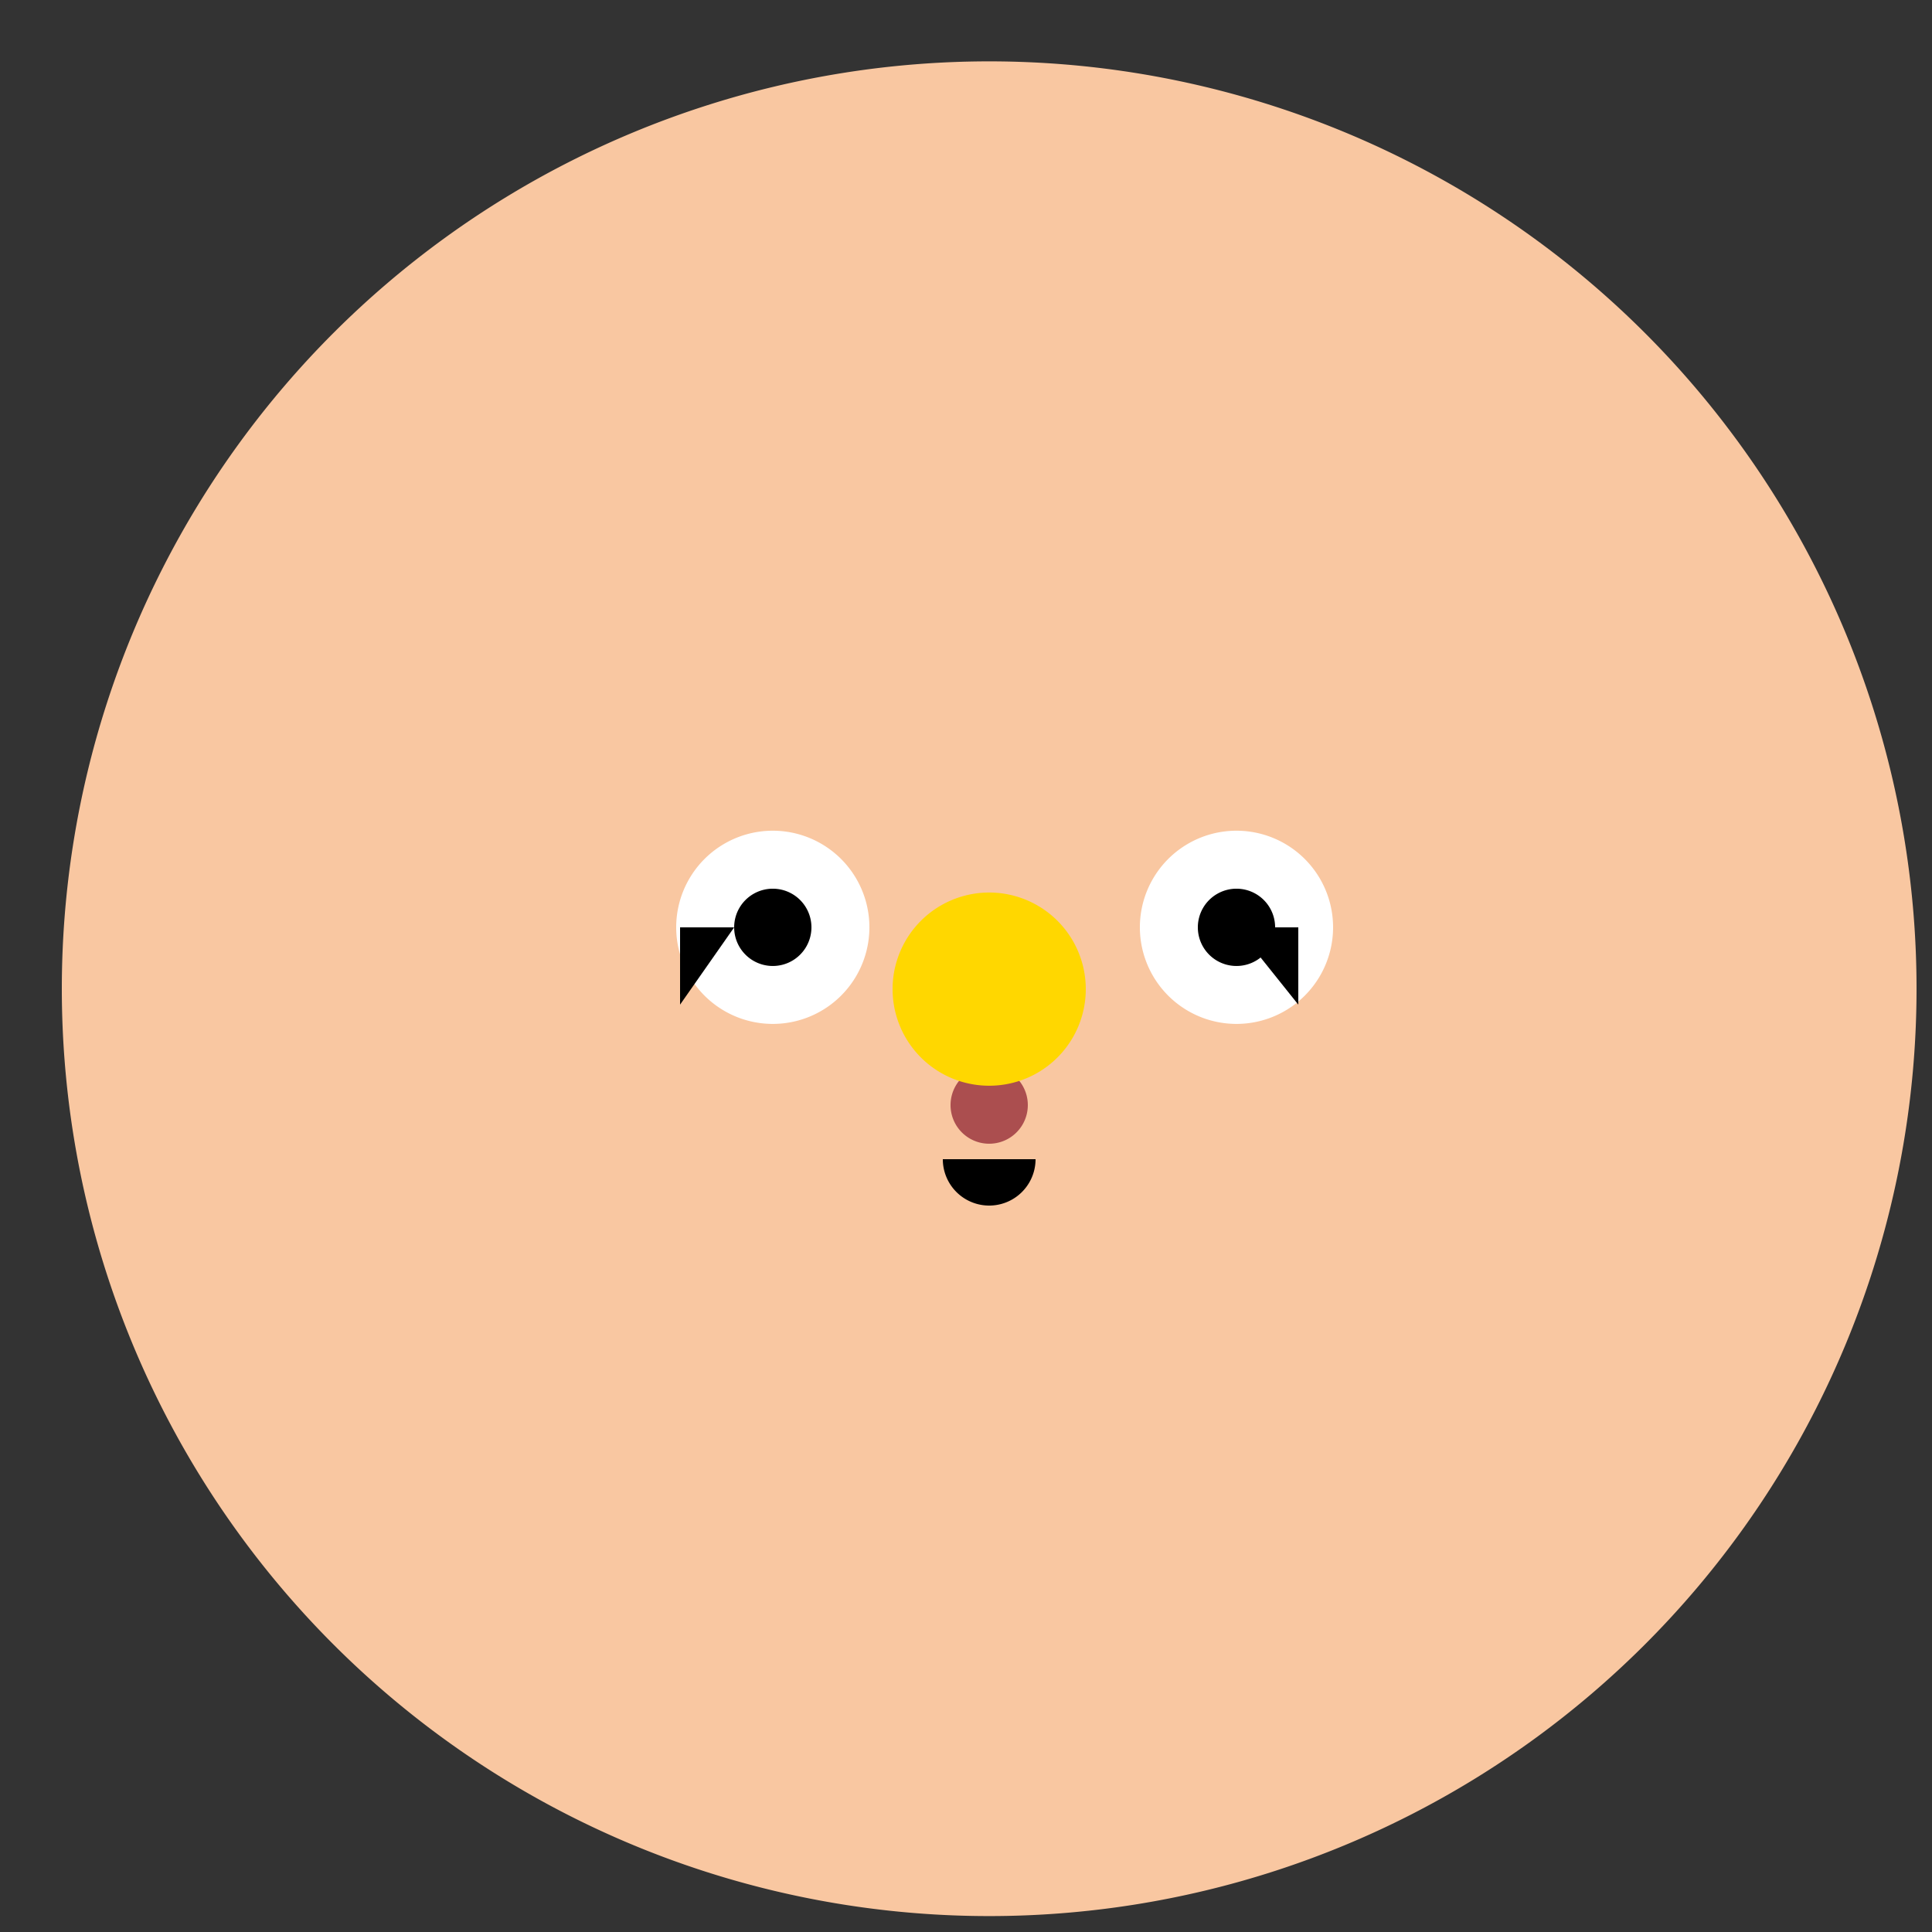
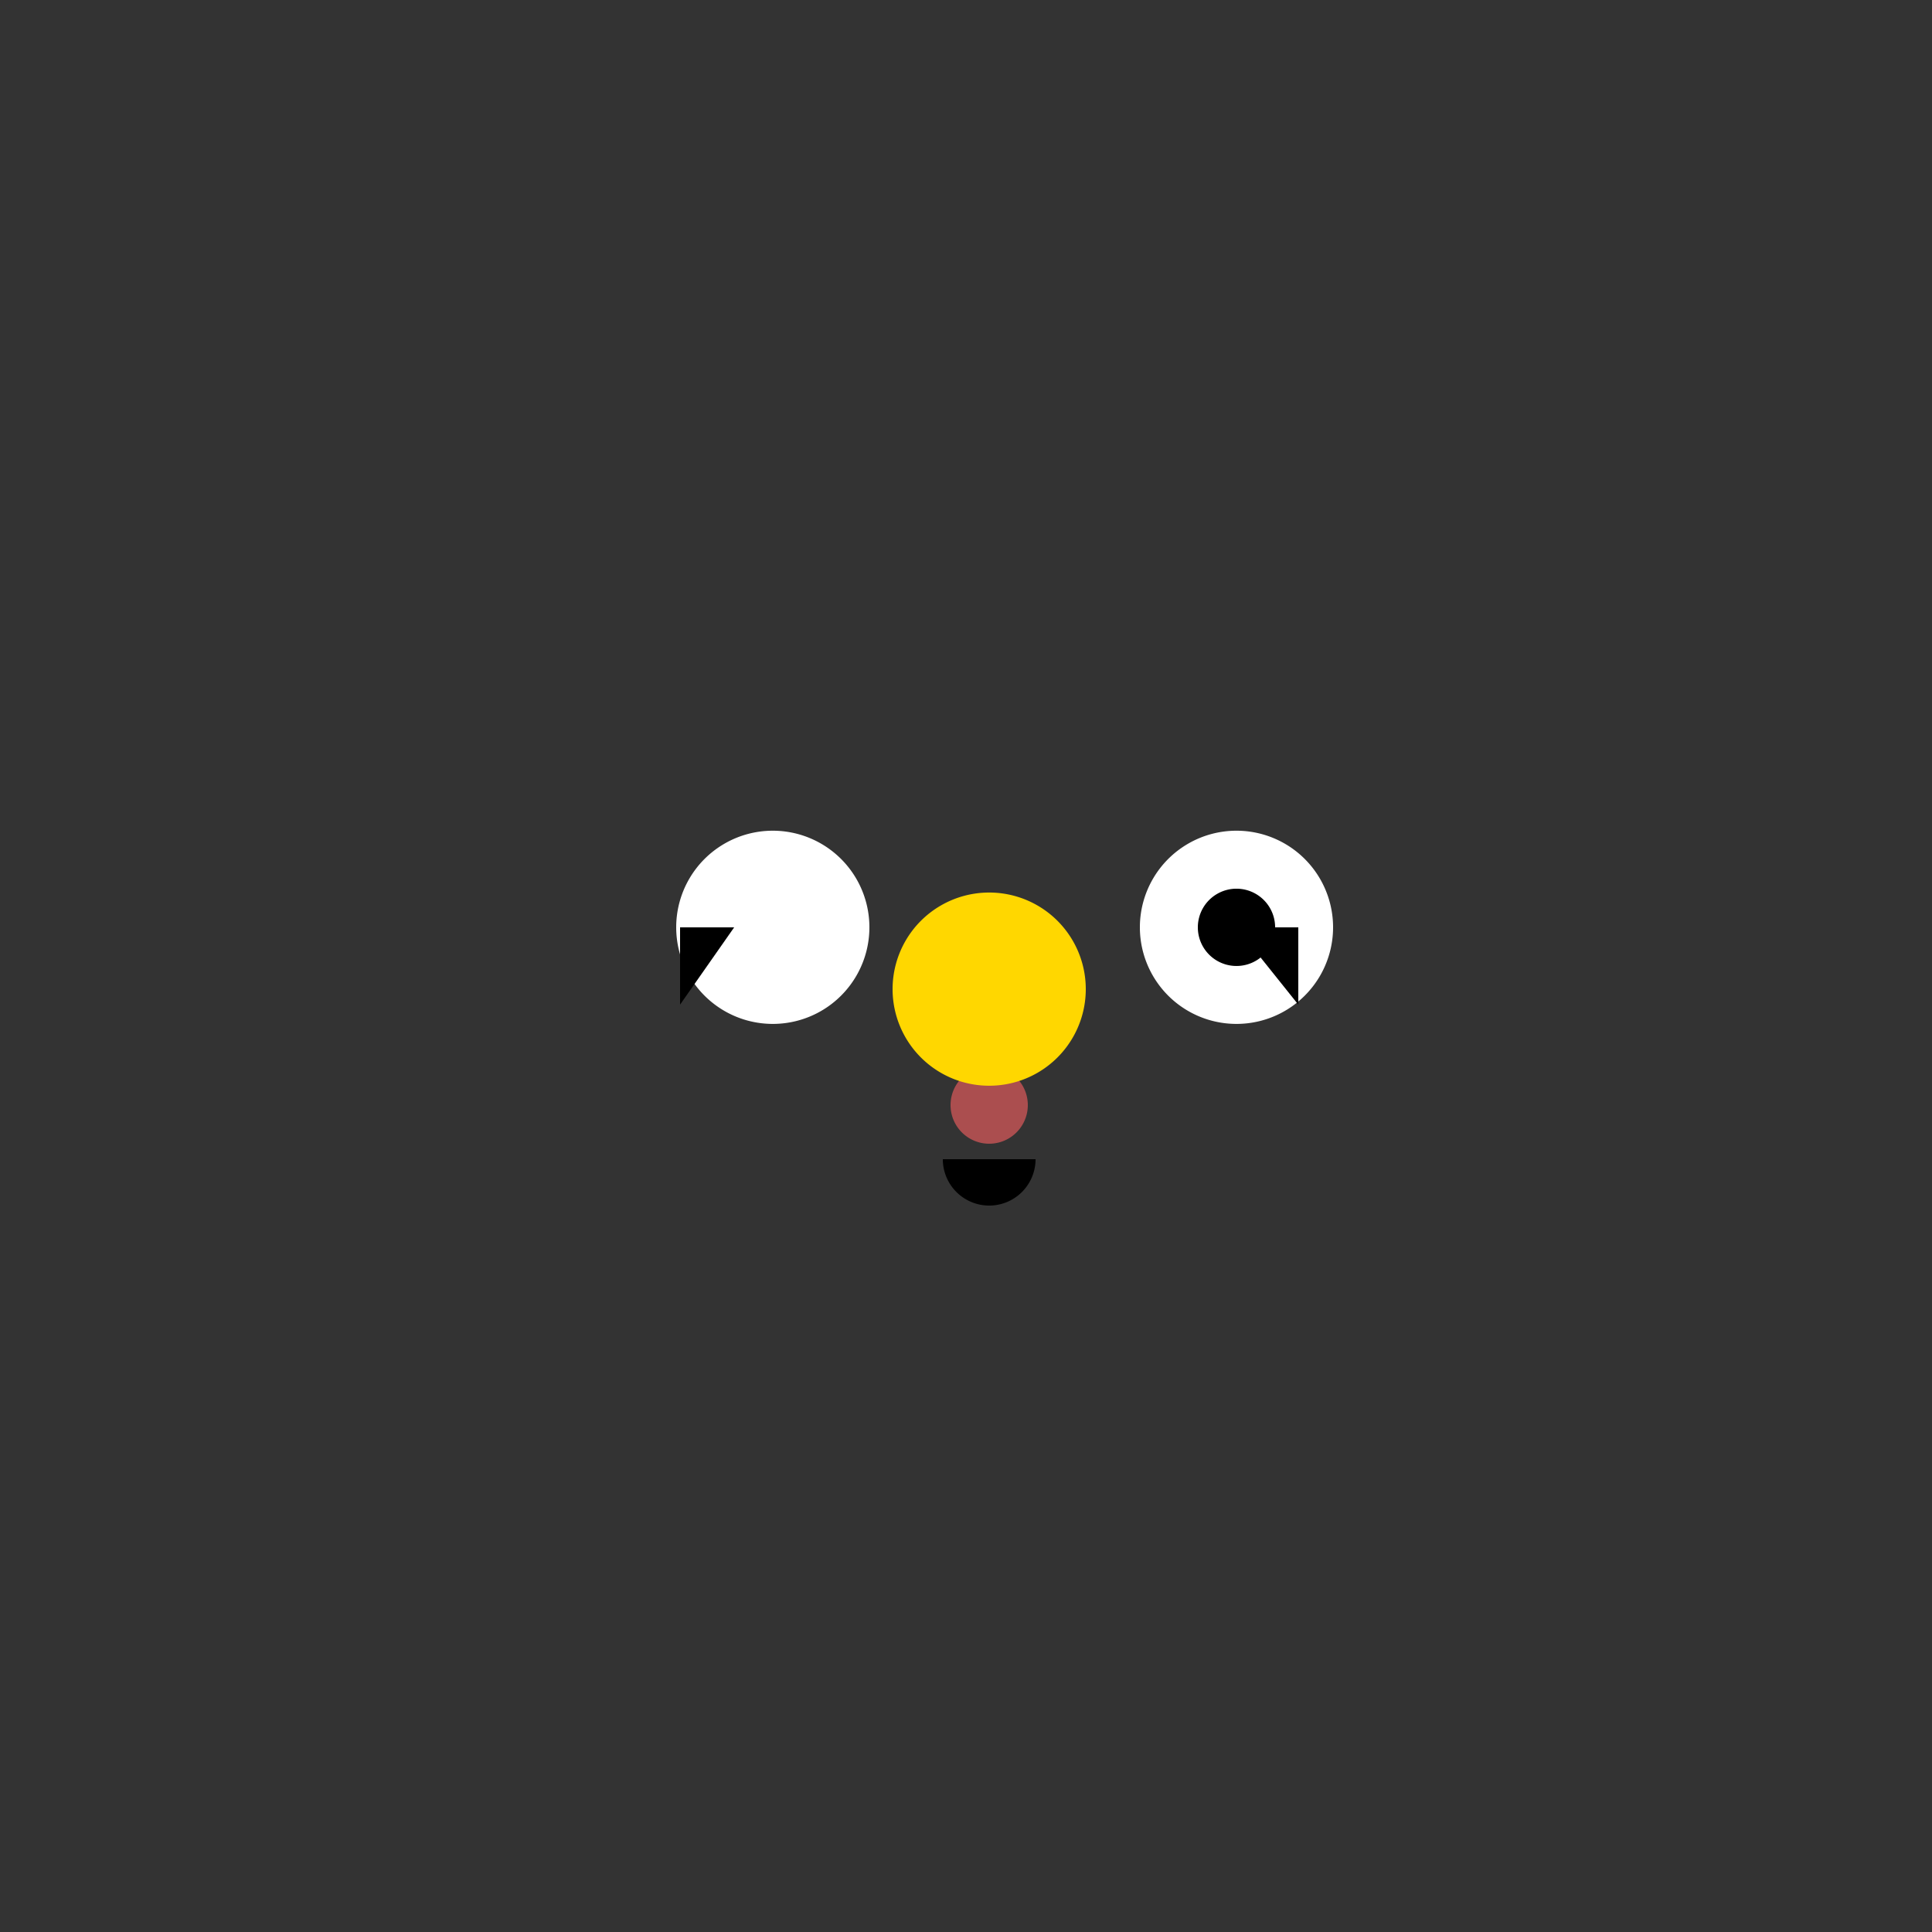
<svg xmlns="http://www.w3.org/2000/svg" width="500" height="500">
  <rect width="100%" height="100%" fill="#333333" stroke="none" />
  <defs />
  <g>
-     <path fill="#F9C7A1" stroke="none" paint-order="stroke fill markers" d=" M 496 256 A 240 240 0 1 1 496 255.76" />
    <path fill="white" stroke="none" paint-order="stroke fill markers" d=" M 225 240 A 25 25 0 1 1 225 239.975" />
    <path fill="white" stroke="none" paint-order="stroke fill markers" d=" M 345 240 A 25 25 0 1 1 345 239.975" />
-     <path fill="black" stroke="none" paint-order="stroke fill markers" d=" M 210 240 A 10 10 0 1 1 210 239.99" />
    <path fill="black" stroke="none" paint-order="stroke fill markers" d=" M 330 240 A 10 10 0 1 1 330 239.99" />
    <path fill="#AB4E4F" stroke="none" paint-order="stroke fill markers" d=" M 266 286 A 10 10 0 1 1 266 285.99" />
    <path fill="black" stroke="none" paint-order="stroke fill markers" d=" M 176 260 L 176 240 L 190 240" />
    <path fill="black" stroke="none" paint-order="stroke fill markers" d=" M 336 260 L 336 240 L 320 240" />
    <path fill="black" stroke="none" paint-order="stroke fill markers" d=" M 268 300 A 12 12 0 0 1 244 300" />
    <path fill="gold" stroke="none" paint-order="stroke fill markers" d=" M 281 256 A 25 25 0 1 1 281 255.975" />
  </g>
</svg>